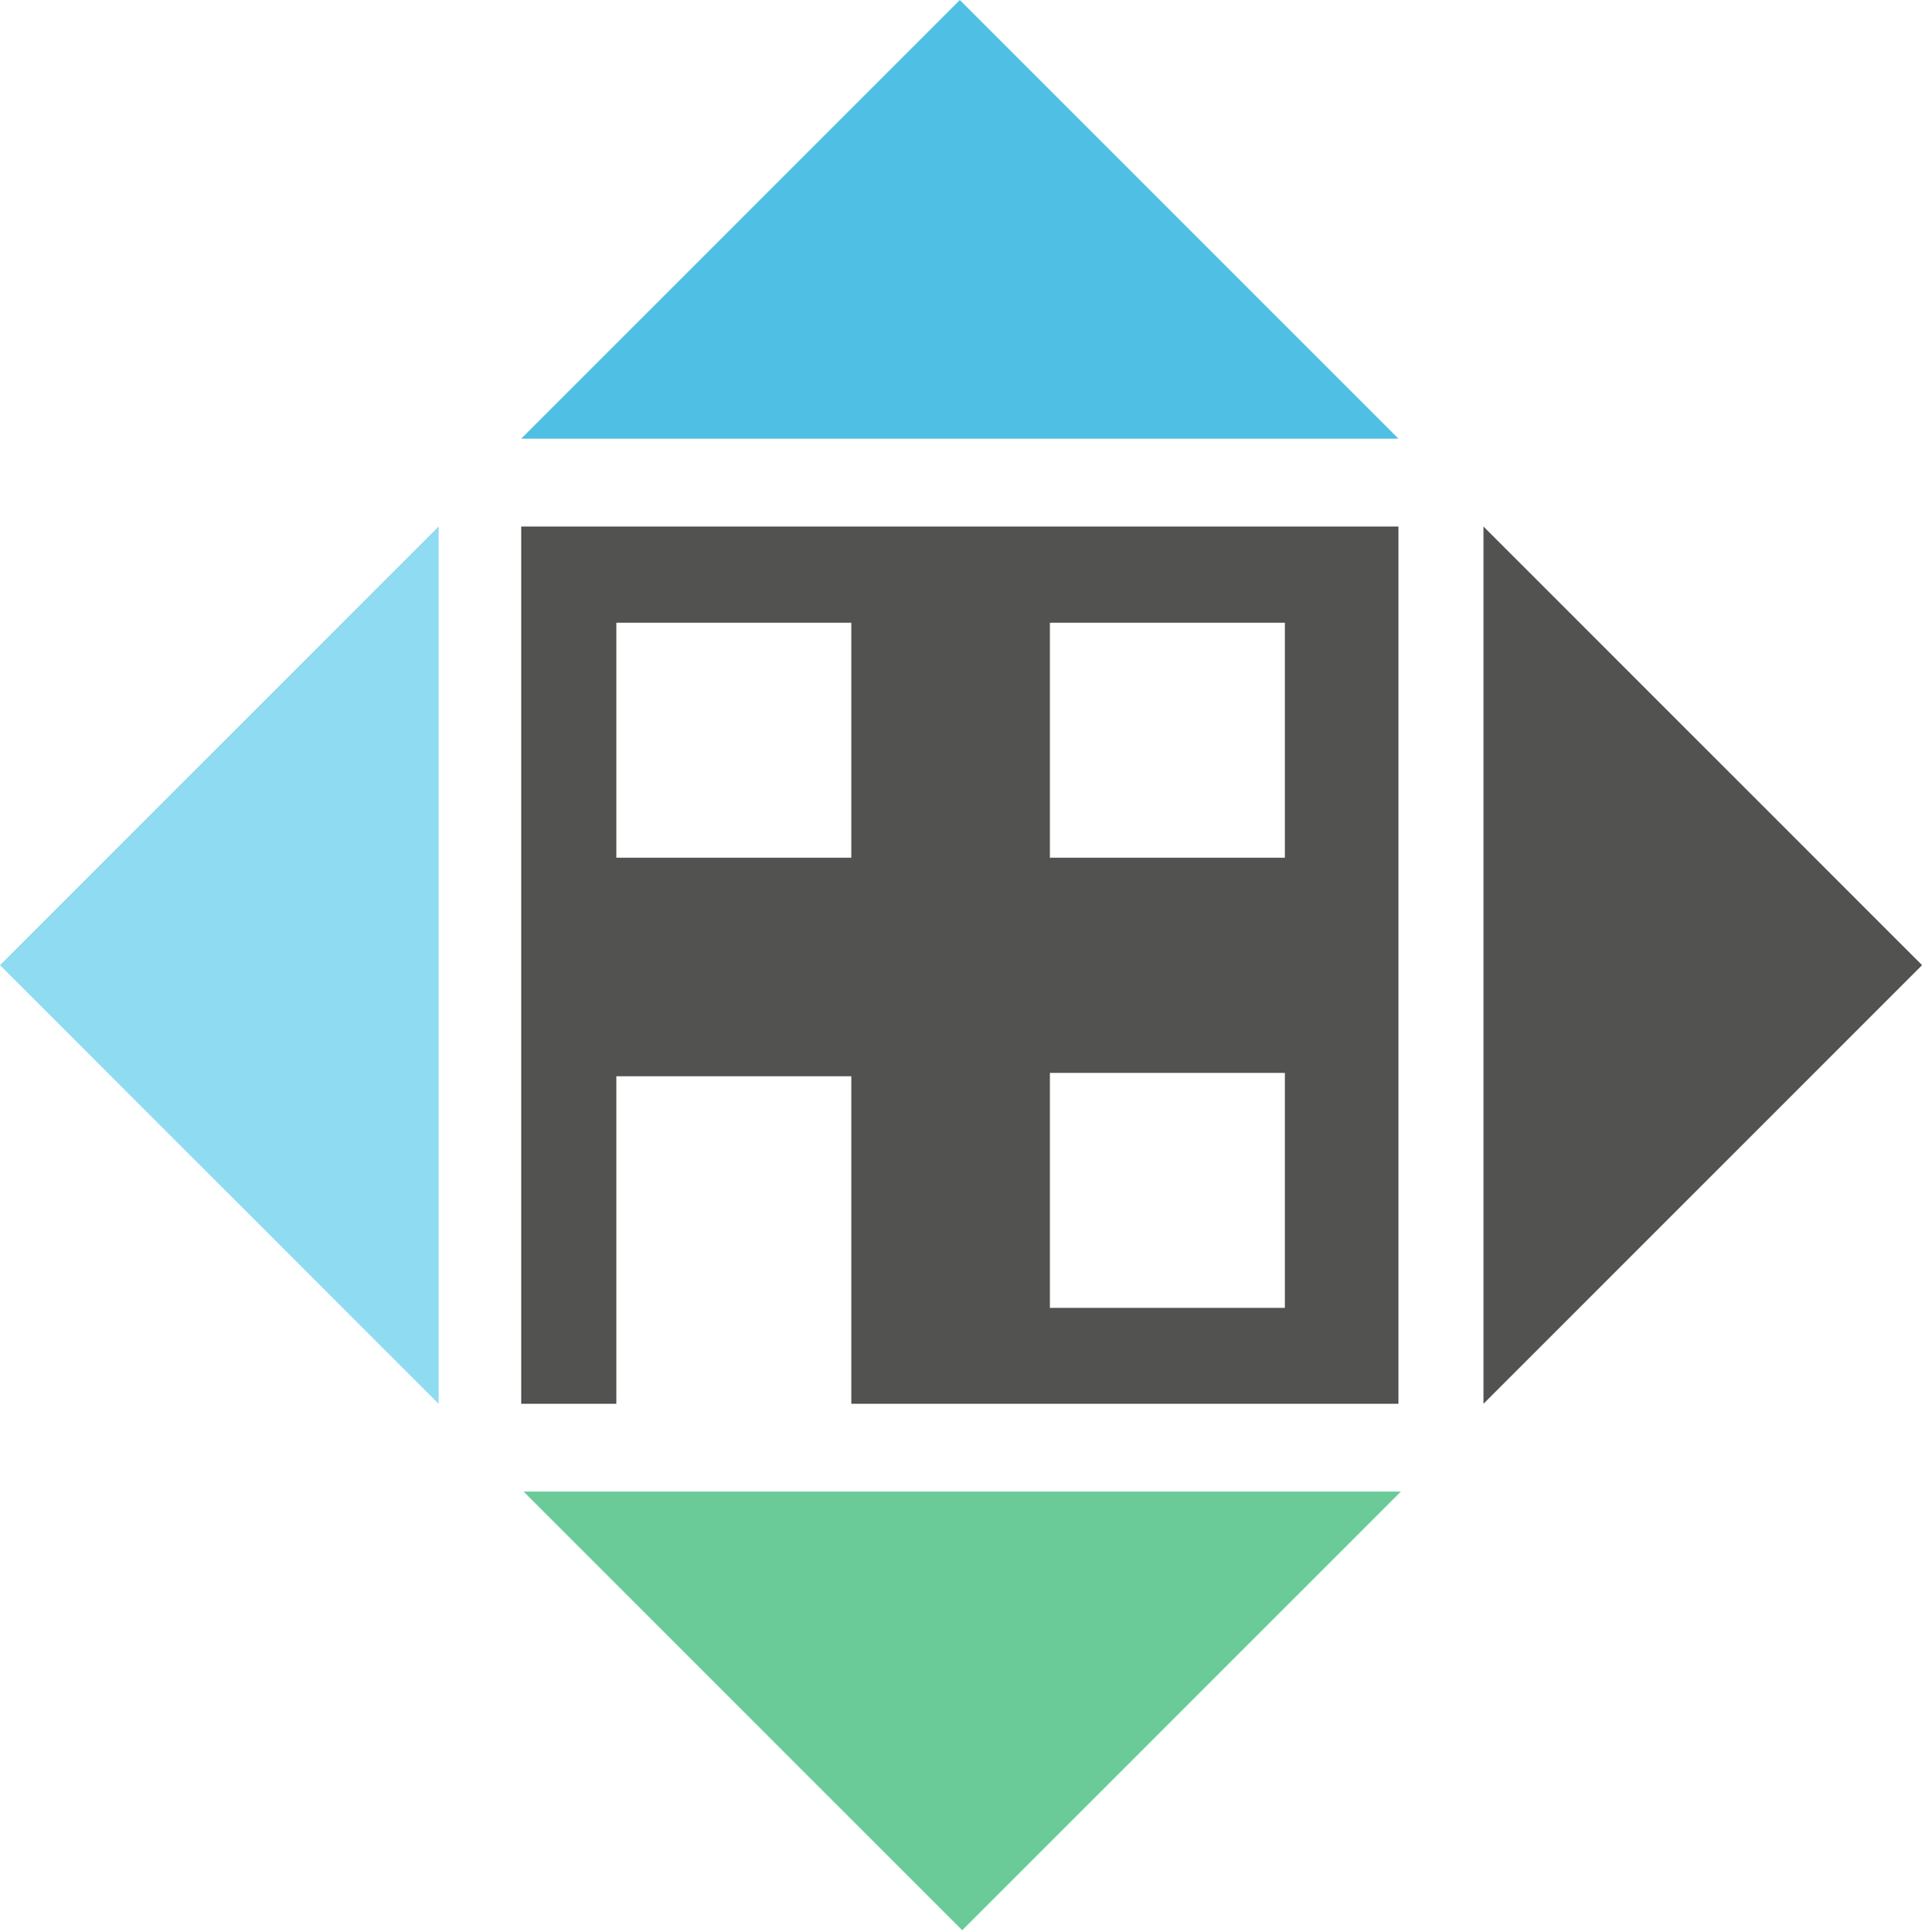
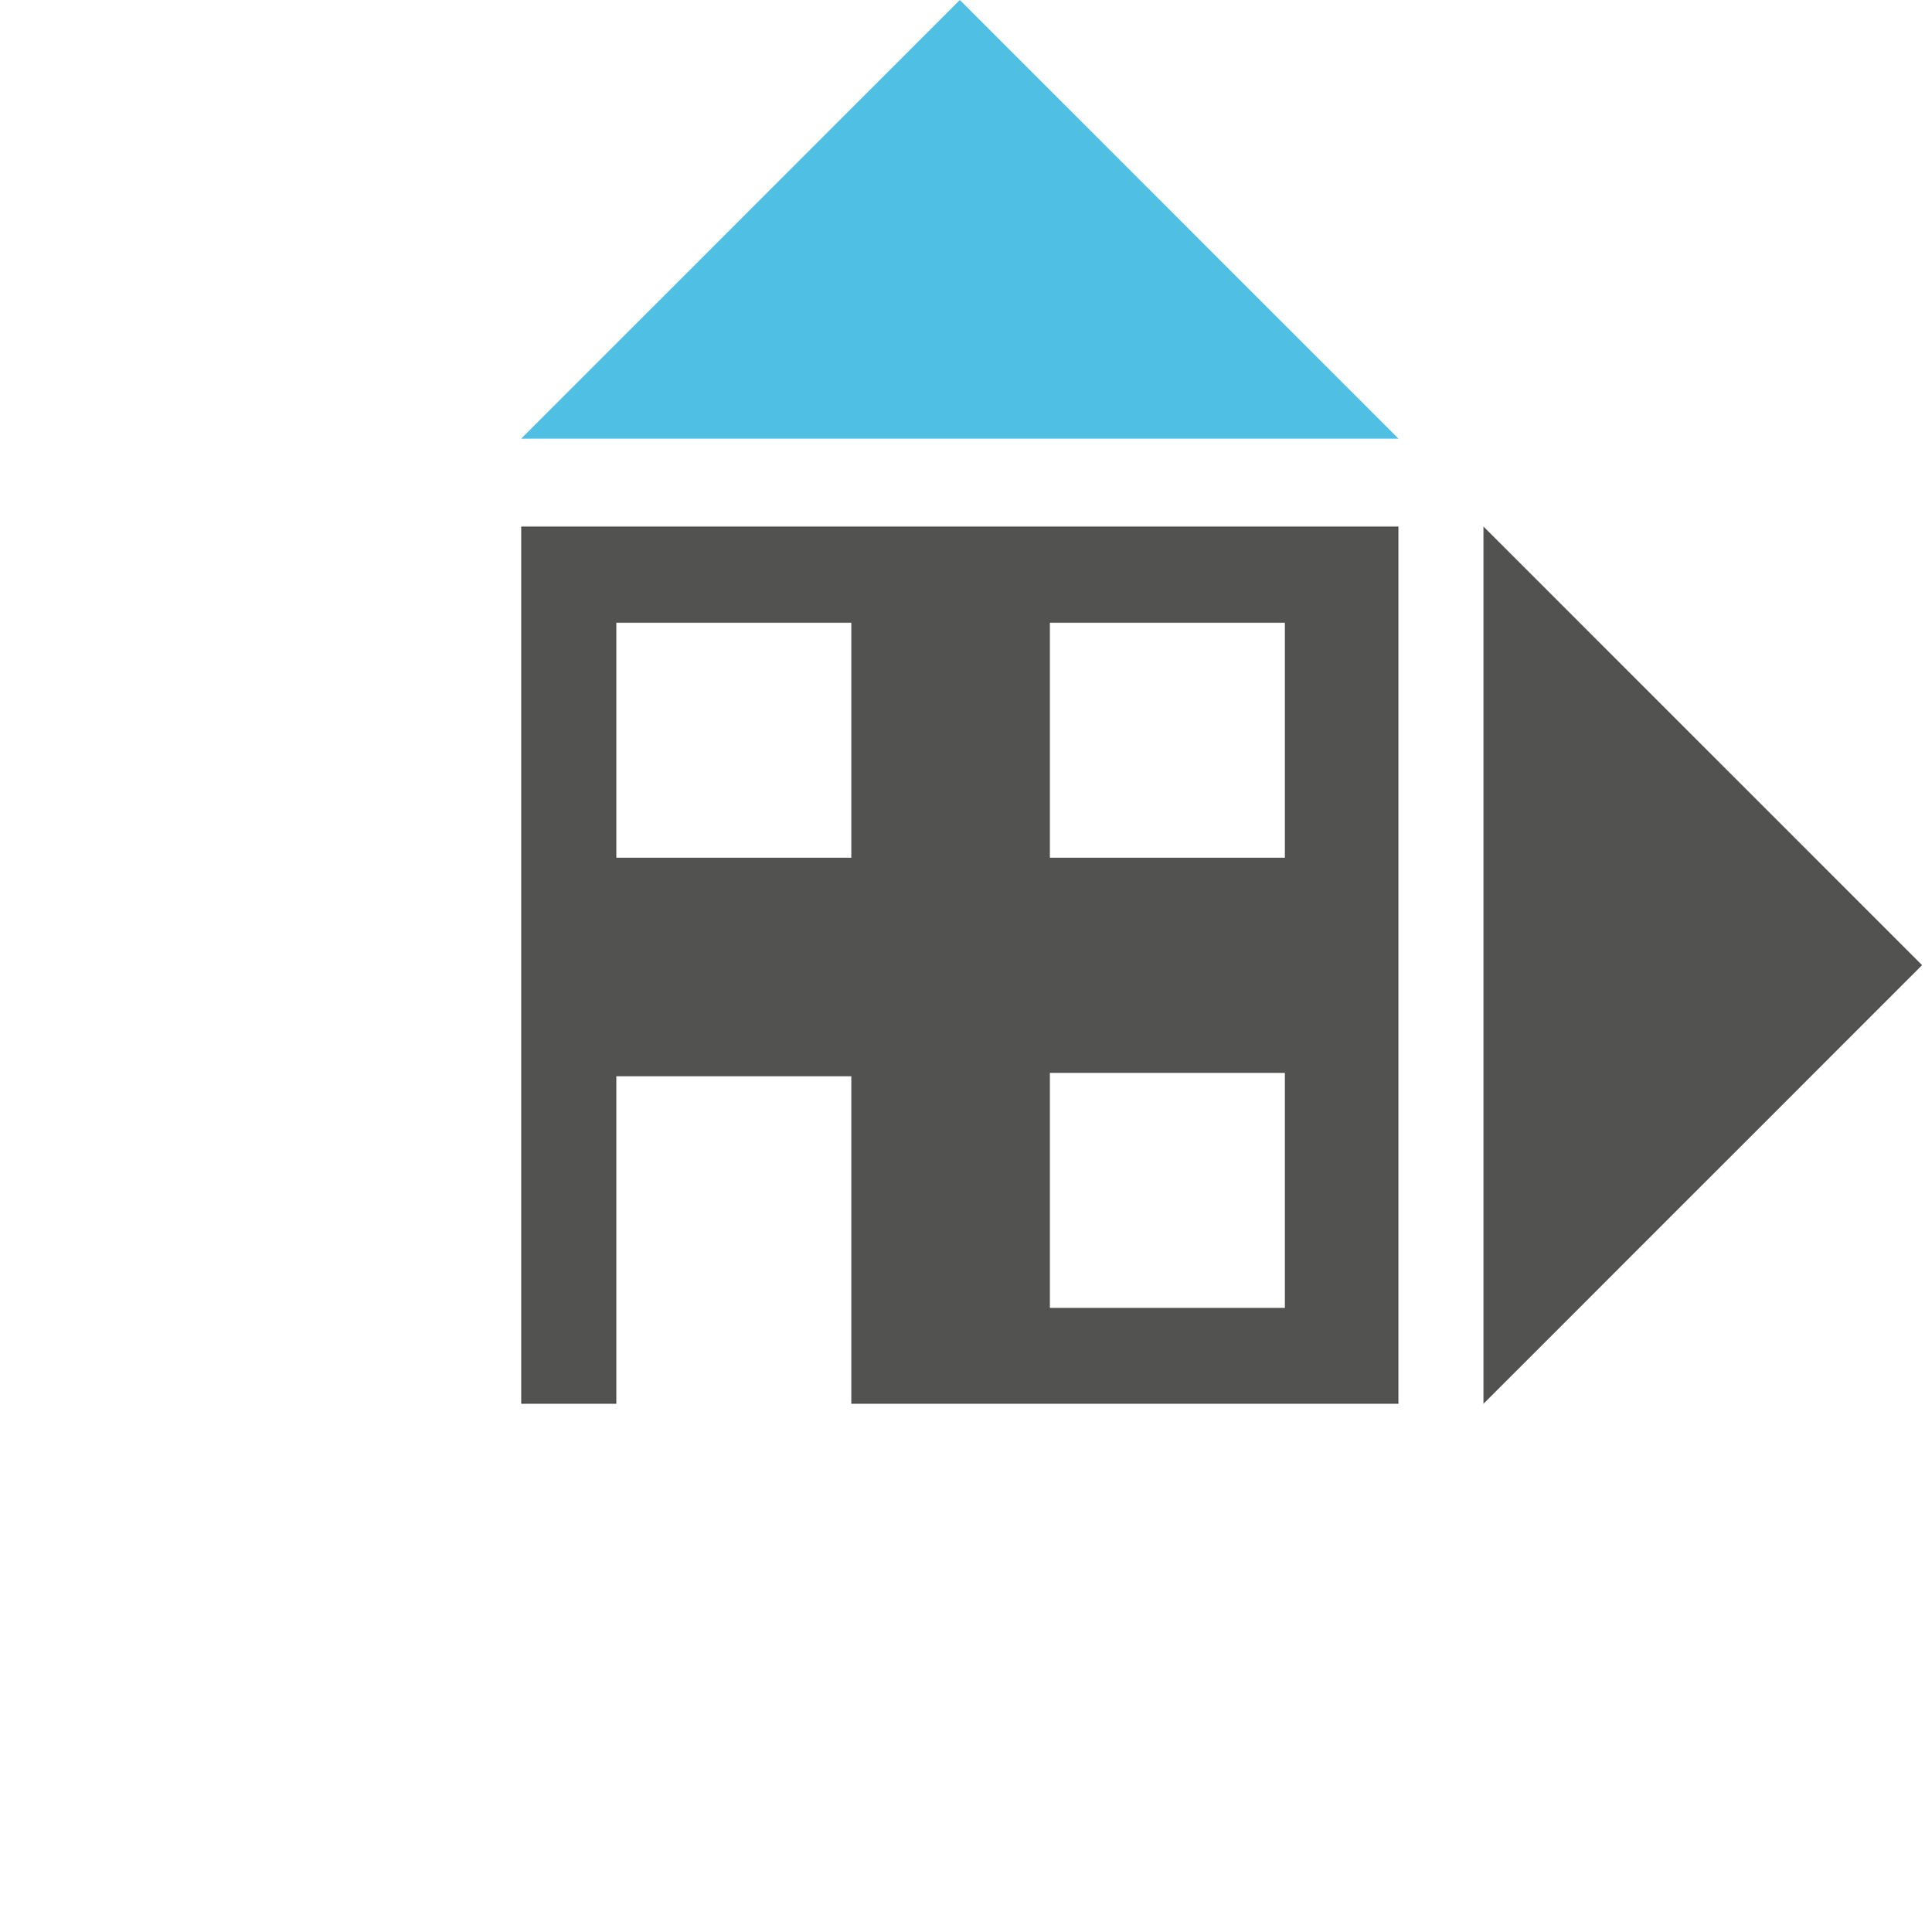
<svg xmlns="http://www.w3.org/2000/svg" width="557" height="559" fill="none">
  <path fill="#4FC0E3" d="M277.73 0 150.812 126.919h253.834L277.73.001Z" />
  <path fill="#525251" d="M371.778 310.427v67.988H303.79v-67.988h67.988Zm0-130.248v67.986H303.79v-67.986h67.988Zm-125.45 0v67.986h-67.987v-67.986h67.987Zm158.318 225.993V152.339H150.812v253.833h27.529v-94.773h67.987v94.773h158.318Zm24.596-253.833v253.833l126.917-126.916-126.917-126.917Z" />
-   <path fill="#6ACB99" d="M151.508 431.583 278.424 558.5l126.917-126.917H151.508Z" />
-   <path fill="#8FDBF1" d="M126.917 406.168V152.335L0 279.252l126.917 126.916Z" />
</svg>